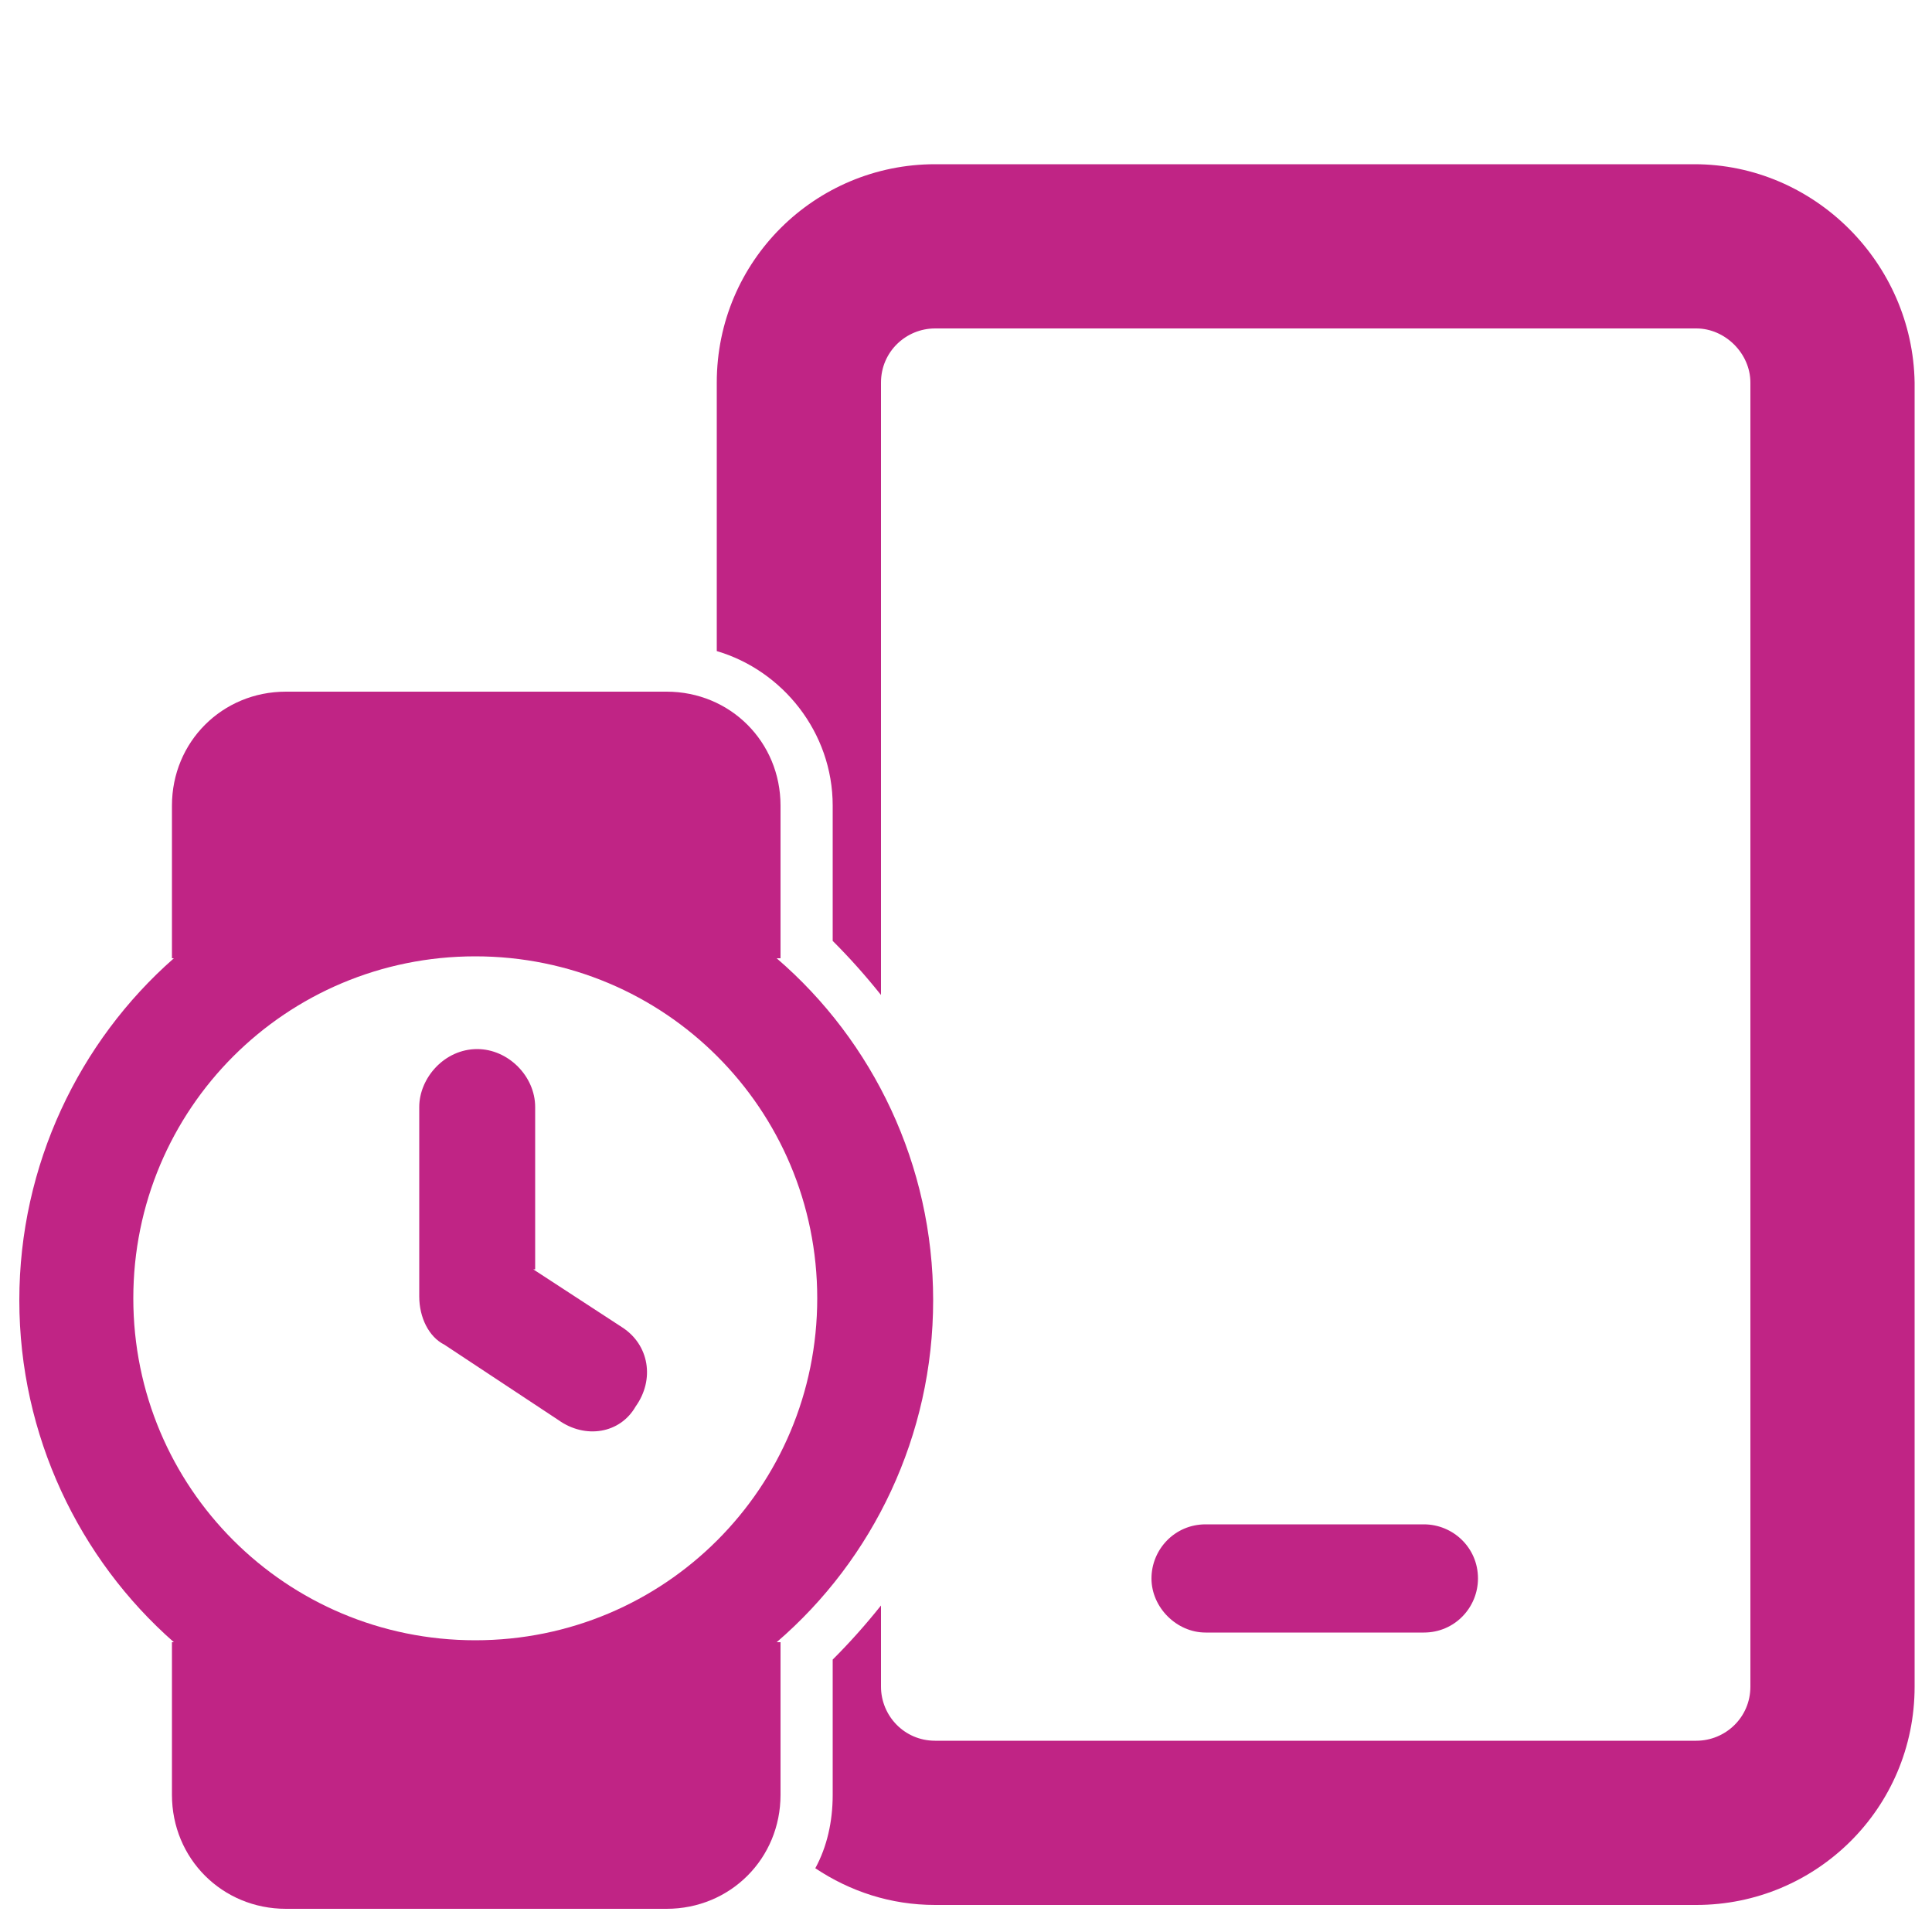
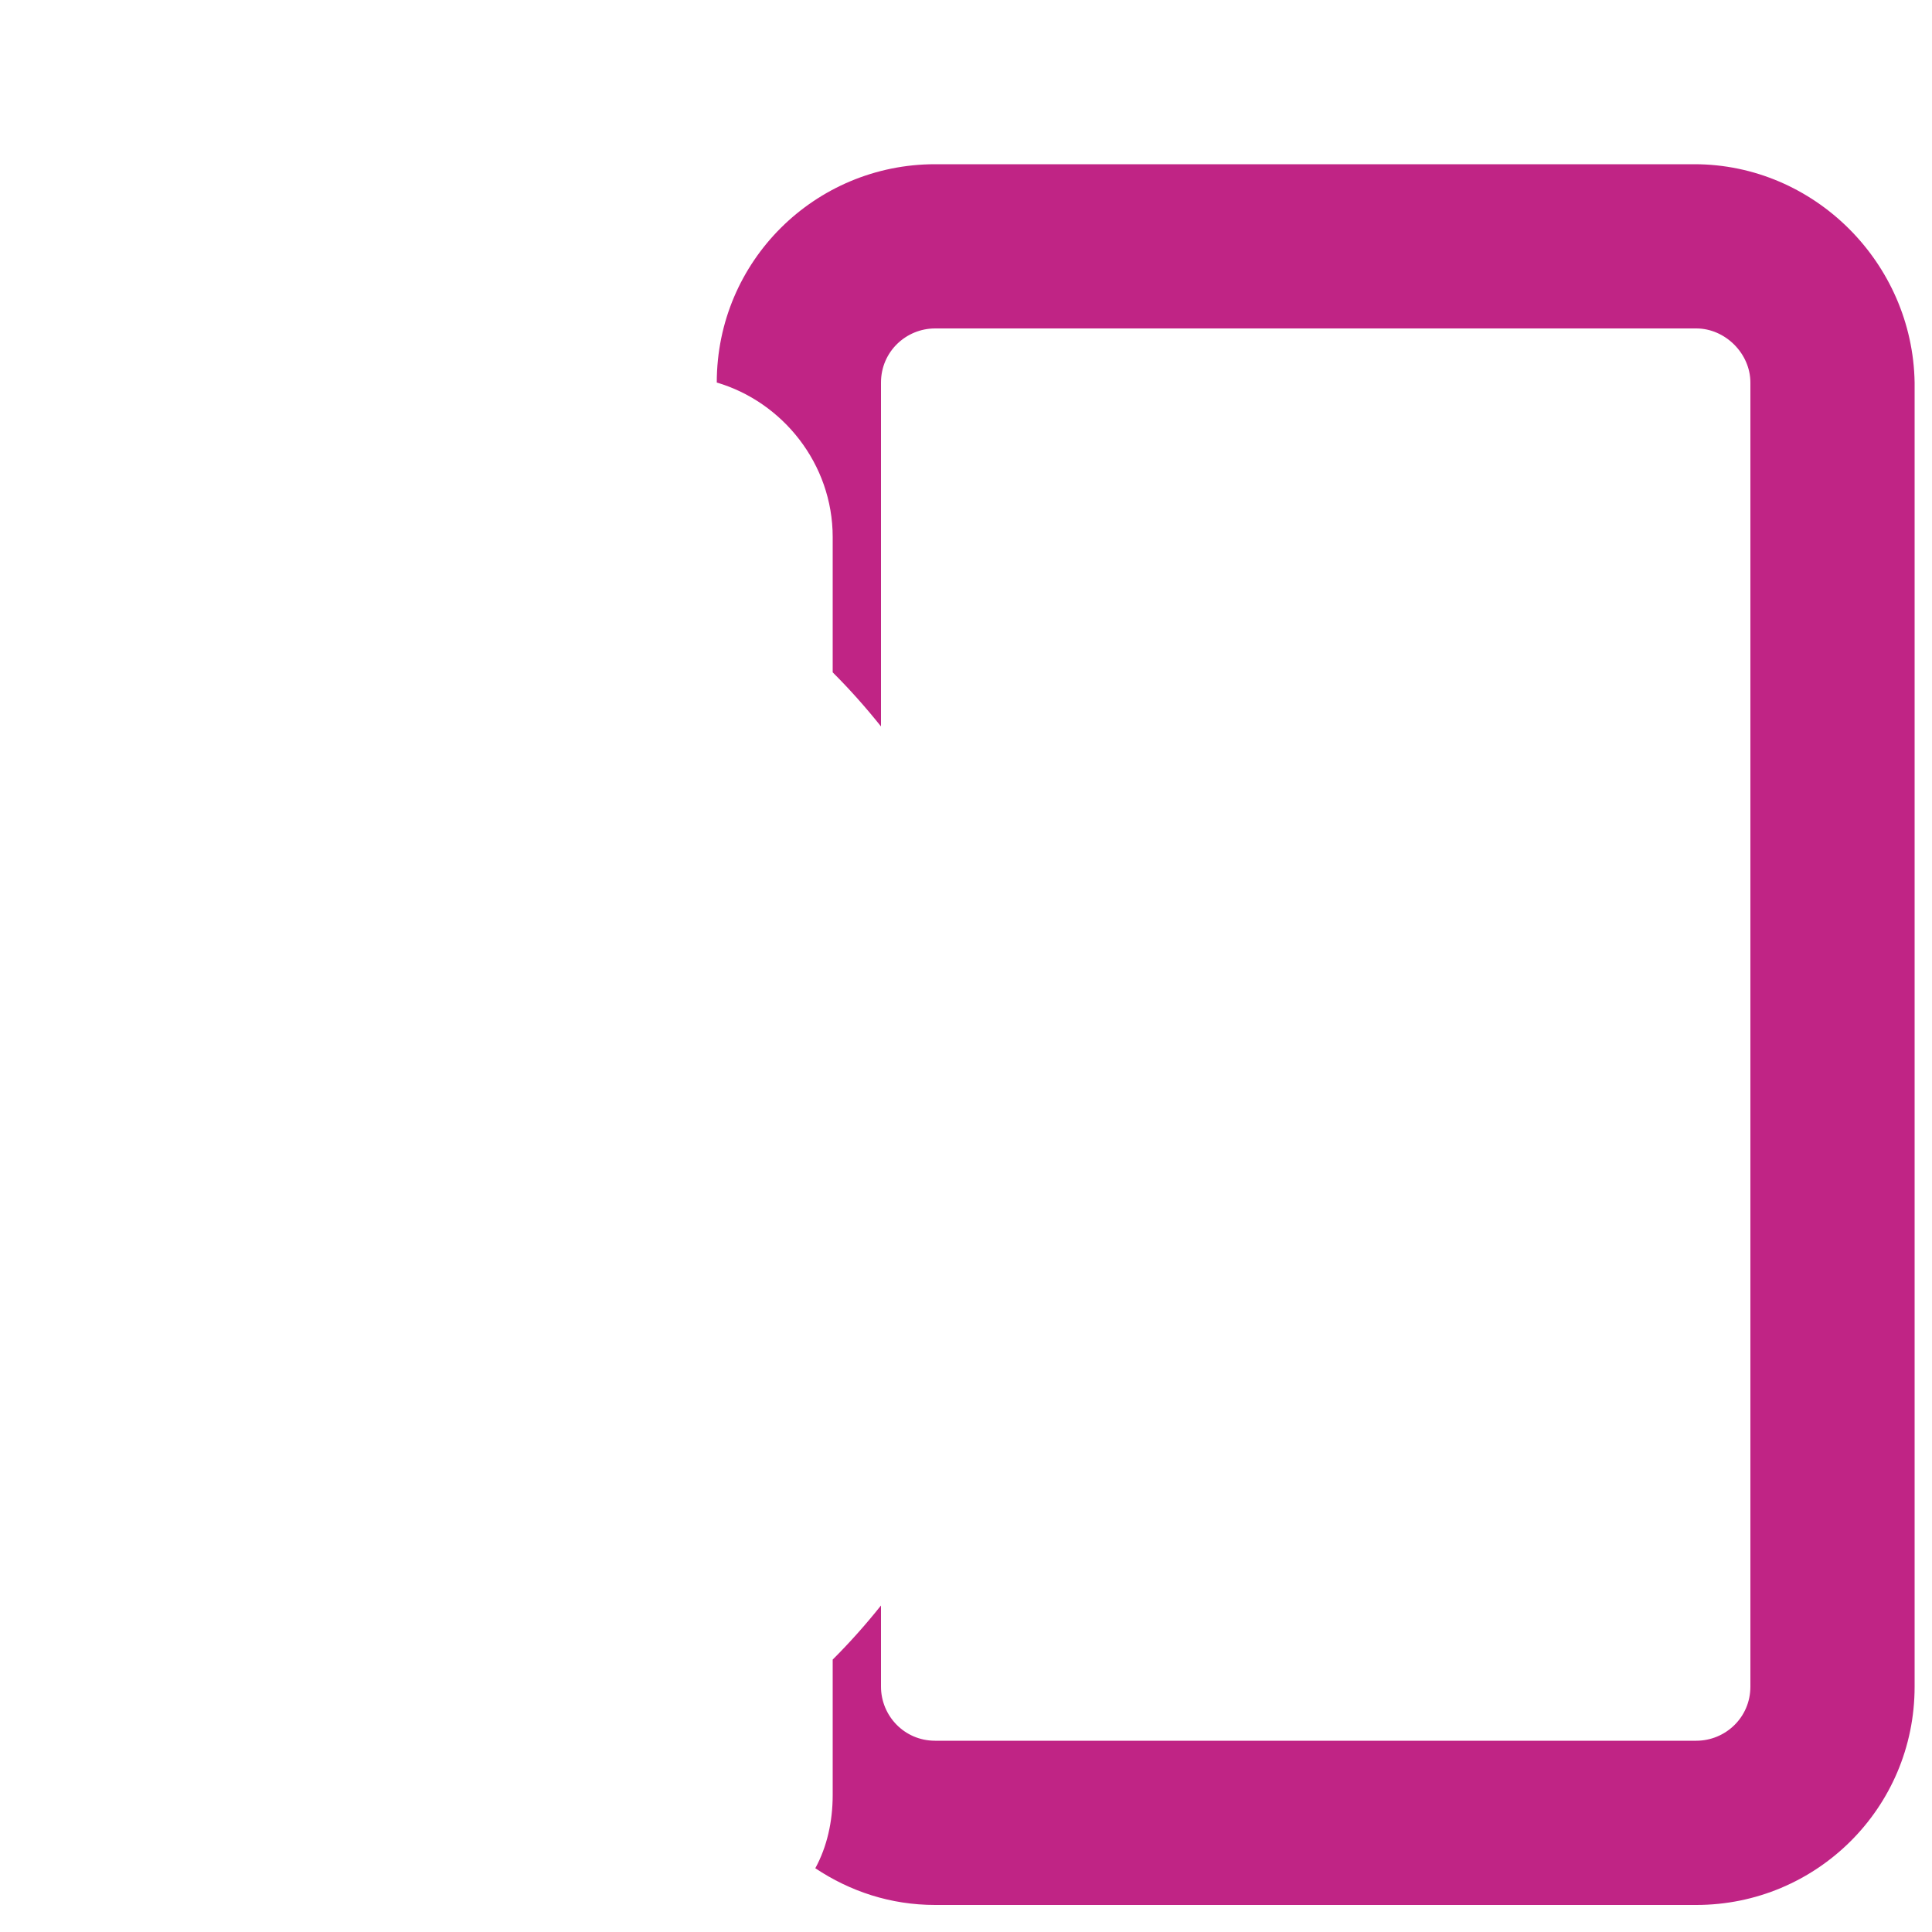
<svg xmlns="http://www.w3.org/2000/svg" version="1.1" id="Vrstva_1" x="0px" y="0px" width="100px" height="100px" viewBox="0 0 100 100" style="enable-background:new 0 0 100 100;" xml:space="preserve">
  <style type="text/css">
	.st0{fill:#C02485;}
</style>
  <g>
-     <path class="st0" d="M62.4,84.5h11.3c1.6,0,2.8-1.3,2.8-2.8c0-1.6-1.3-2.8-2.8-2.8H62.4c-1.6,0-2.8,1.3-2.8,2.8   C59.6,83.2,60.9,84.5,62.4,84.5z" />
-     <path class="st0" d="M87.7,8.5H48.4c-6.2,0-11.3,5-11.3,11.3v13.9c3.4,1,6,4.2,6,8v7c0.9,0.9,1.7,1.8,2.5,2.8V19.8   c0-1.6,1.3-2.8,2.8-2.8h39.4c1.5,0,2.8,1.3,2.8,2.8v67.5c0,1.6-1.3,2.8-2.8,2.8H48.4c-1.6,0-2.8-1.3-2.8-2.8v-4.2   c-0.8,1-1.6,1.9-2.5,2.8v7c0,1.4-0.3,2.7-0.9,3.8c1.8,1.2,3.9,1.9,6.2,1.9h39.4c6.2,0,11.3-5,11.3-11.3V19.8   C99,13.6,93.9,8.5,87.7,8.5z" />
-     <path class="st0" d="M27.6,65.7l4.6,3c1.4,0.9,1.7,2.7,0.7,4.1c-0.8,1.4-2.6,1.7-4,0.7L23,69.6c-0.8-0.4-1.3-1.4-1.3-2.5v-9.8   c0-1.5,1.3-3,3-3c1.6,0,3,1.4,3,3V65.7z M34.5,35.8c3.3,0,5.9,2.6,5.9,5.9v7.9h-0.2c5,4.3,8.1,10.7,8.1,17.7s-3.1,13.4-8.1,17.7   h0.2v7.9c0,3.3-2.6,5.9-5.9,5.9H14.8c-3.3,0-5.9-2.6-5.9-5.9v-7.9H9c-4.9-4.3-8-10.7-8-17.7s3.1-13.4,8-17.7H8.9v-7.9   c0-3.3,2.6-5.9,5.9-5.9H34.5z M24.6,49.5c-9.8,0-17.7,7.9-17.7,17.7s7.9,17.7,17.7,17.7S42.3,77,42.3,67.2S34.4,49.5,24.6,49.5z" />
+     <path class="st0" d="M87.7,8.5H48.4c-6.2,0-11.3,5-11.3,11.3c3.4,1,6,4.2,6,8v7c0.9,0.9,1.7,1.8,2.5,2.8V19.8   c0-1.6,1.3-2.8,2.8-2.8h39.4c1.5,0,2.8,1.3,2.8,2.8v67.5c0,1.6-1.3,2.8-2.8,2.8H48.4c-1.6,0-2.8-1.3-2.8-2.8v-4.2   c-0.8,1-1.6,1.9-2.5,2.8v7c0,1.4-0.3,2.7-0.9,3.8c1.8,1.2,3.9,1.9,6.2,1.9h39.4c6.2,0,11.3-5,11.3-11.3V19.8   C99,13.6,93.9,8.5,87.7,8.5z" />
  </g>
</svg>